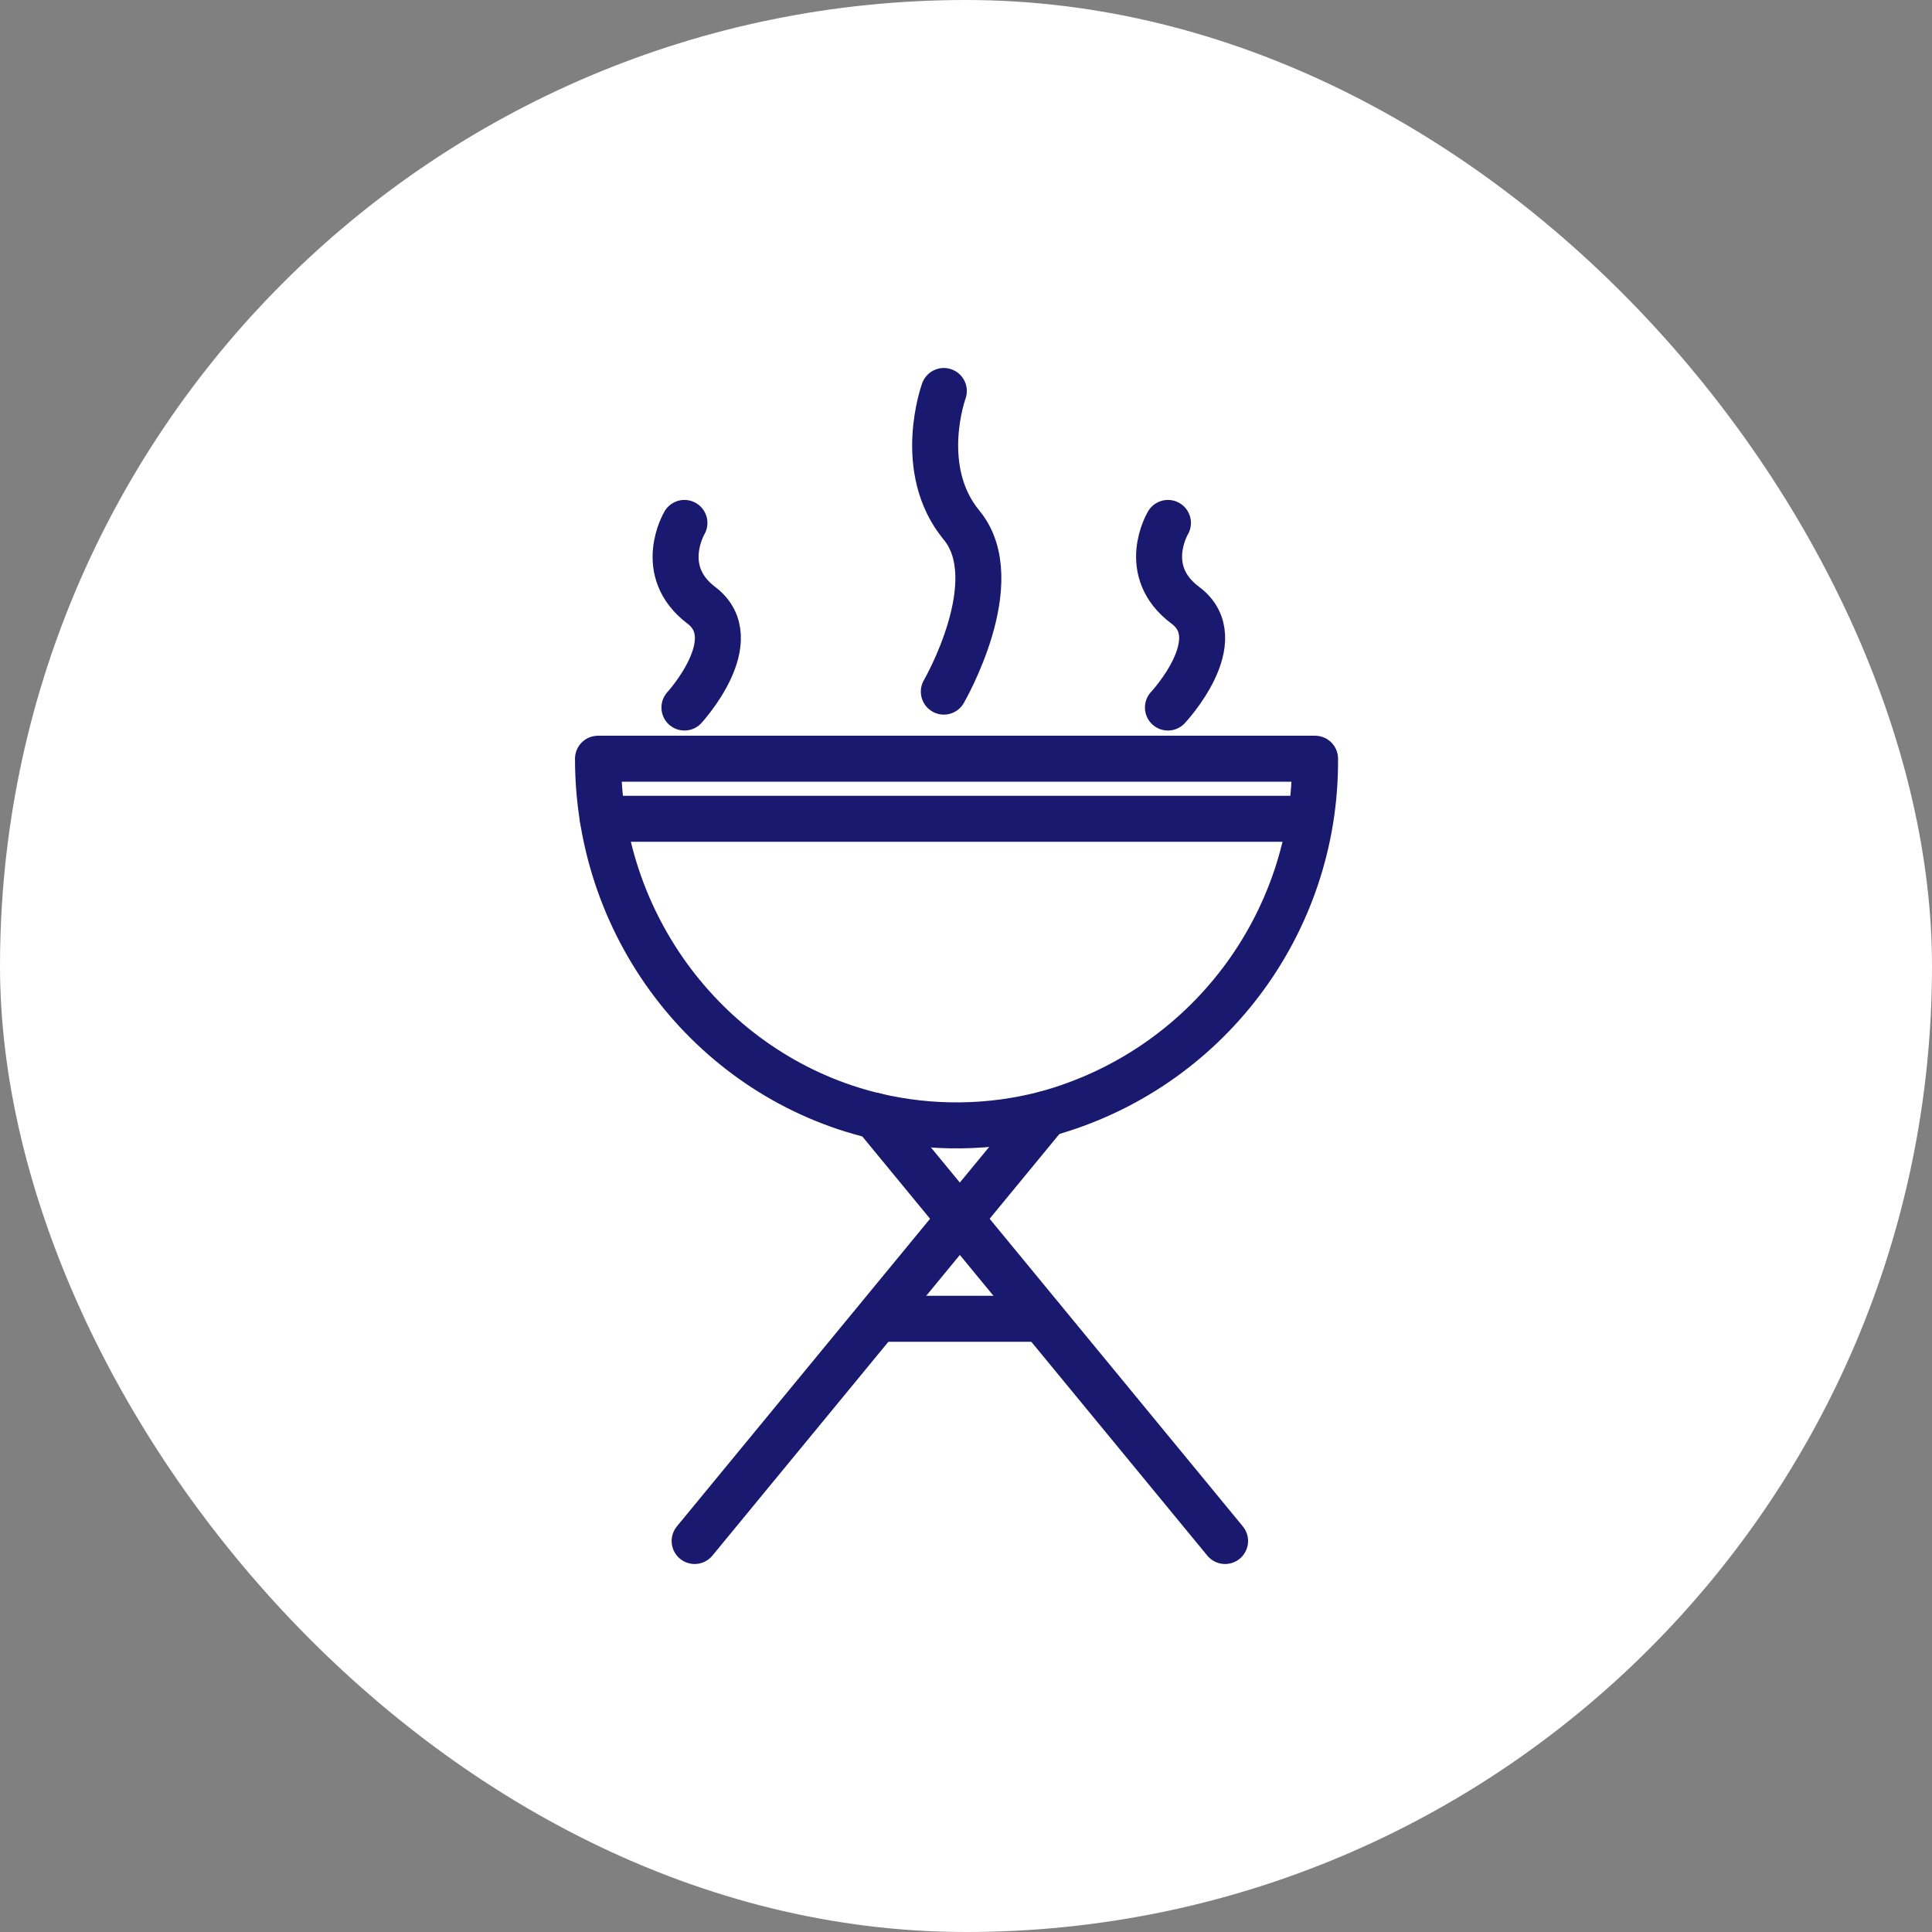
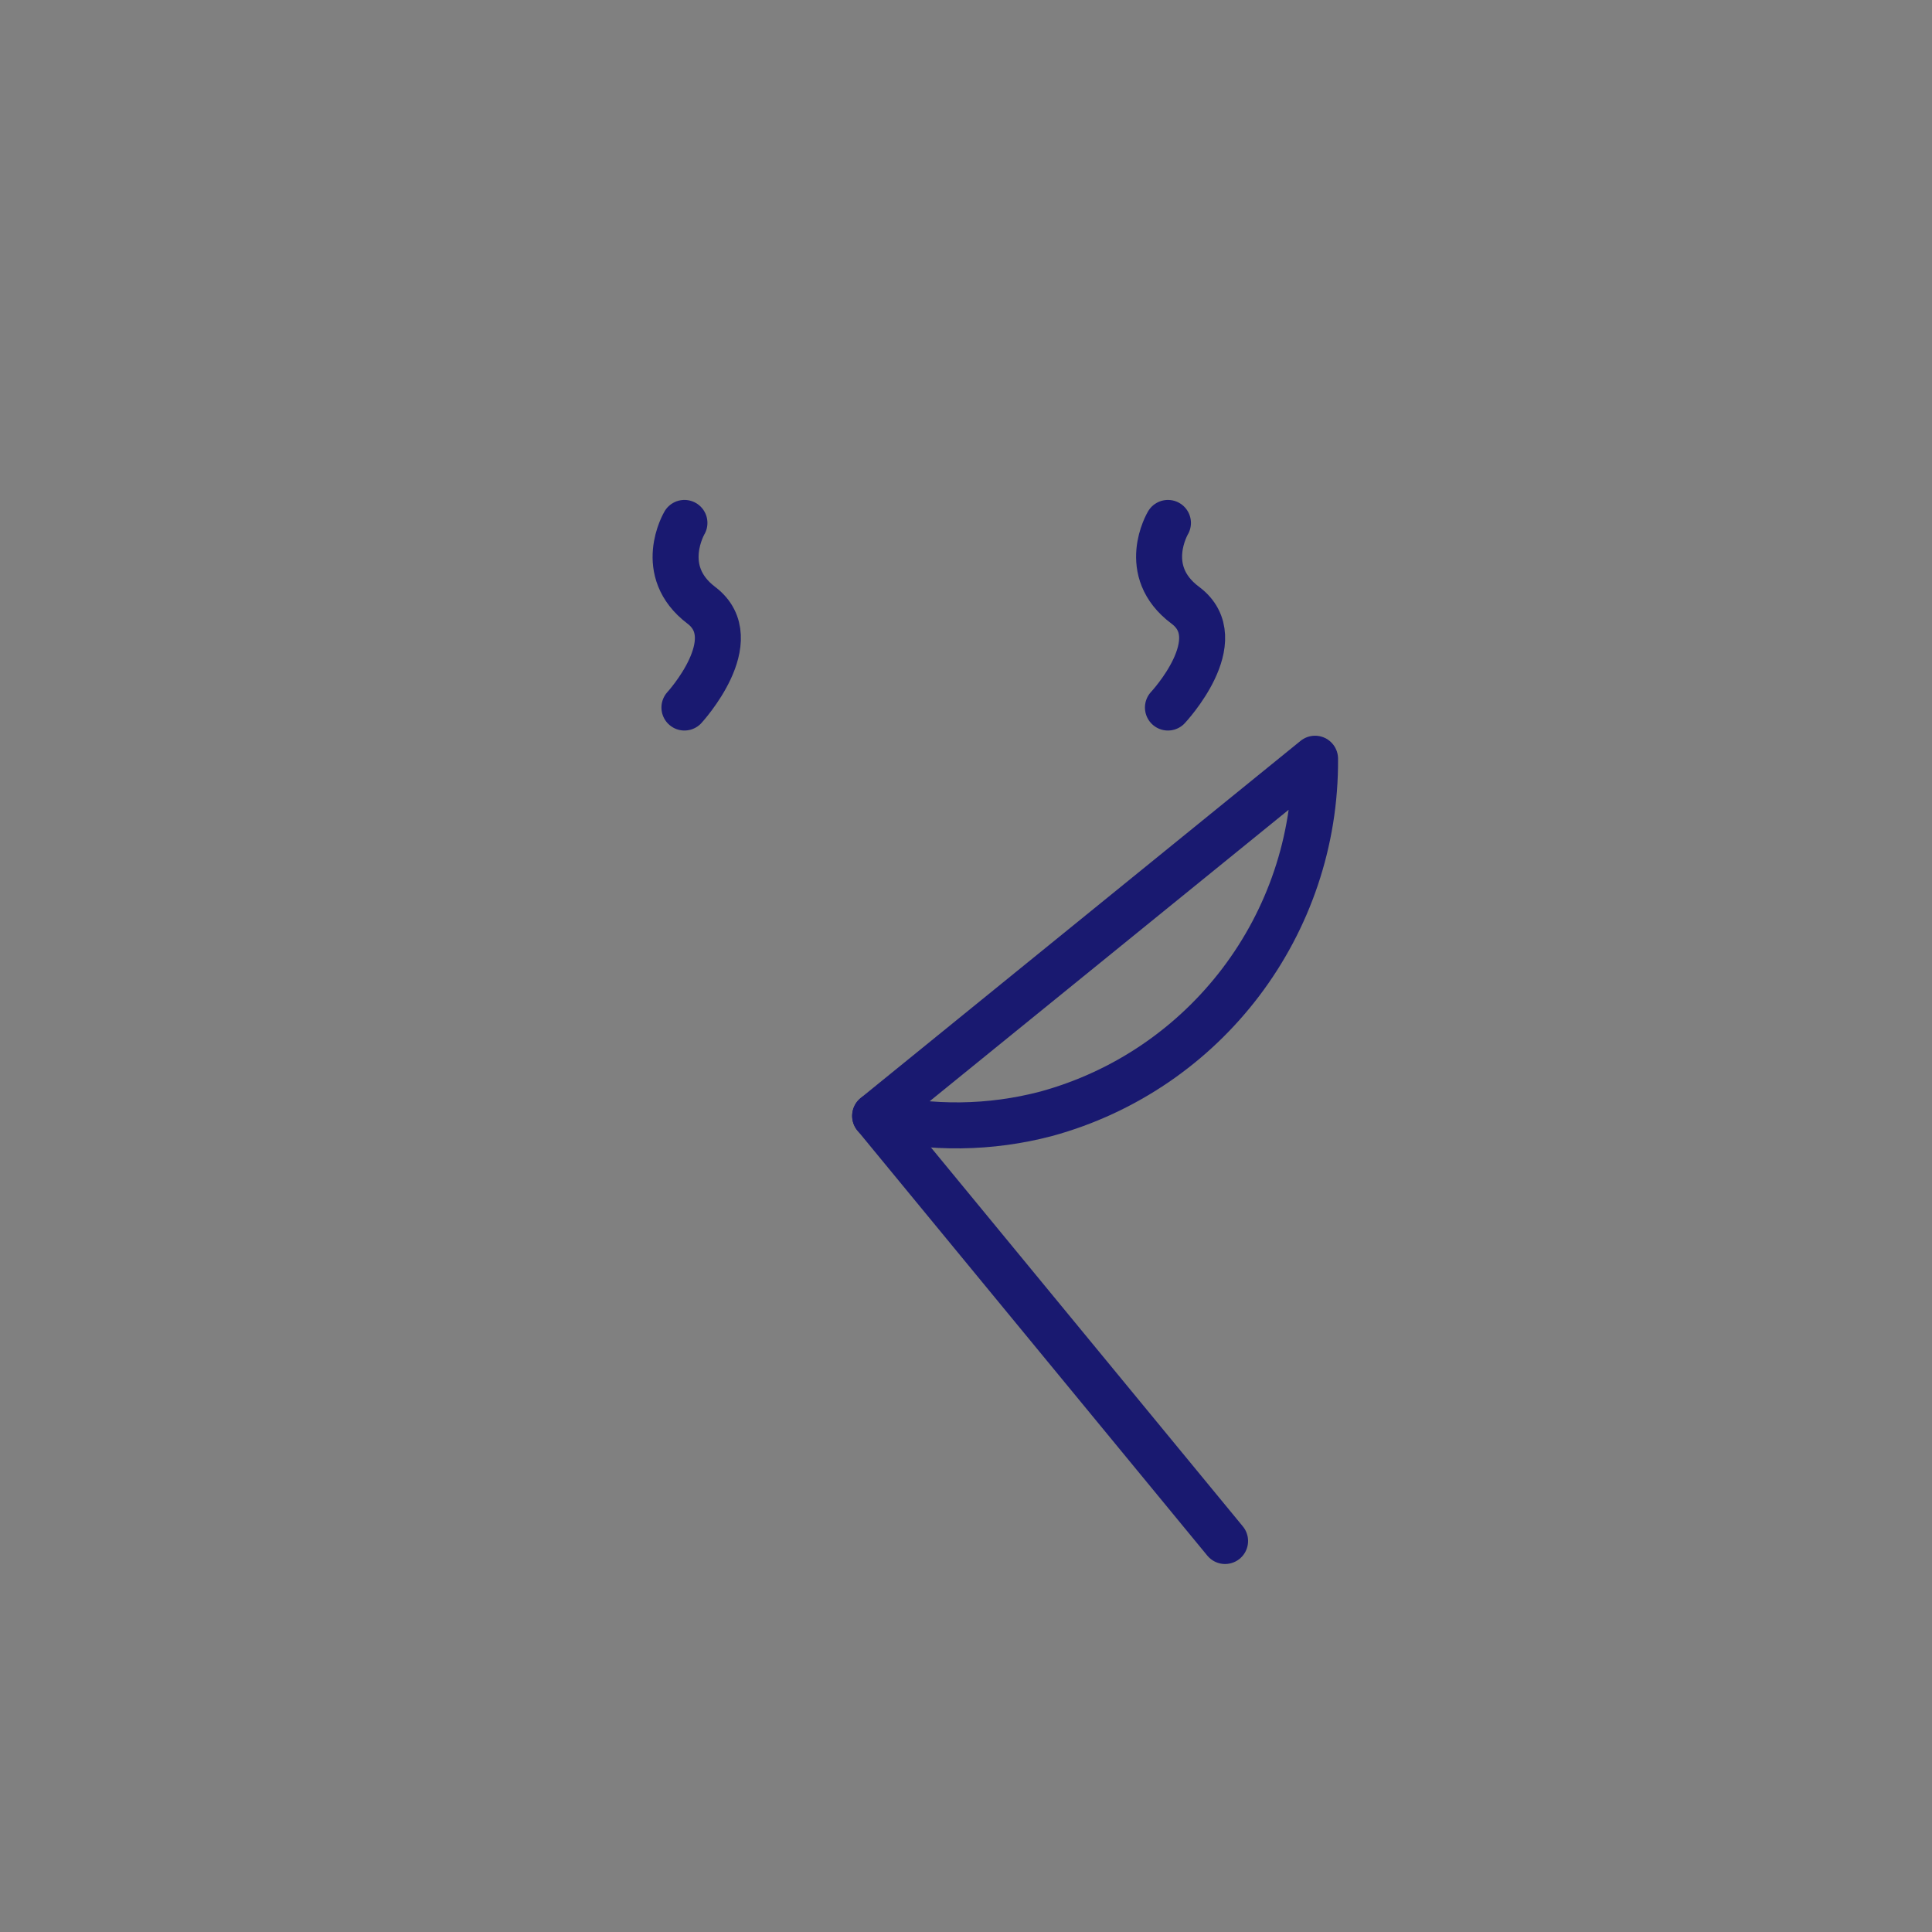
<svg xmlns="http://www.w3.org/2000/svg" width="42px" height="42px" viewBox="0 0 42 42" version="1.1">
  <rect x="0" y="0" width="42" height="42" fill="#808080" stroke="none" />
  <title>E8B6E8B1-CDF0-4CDE-8D35-B03EADAC479F</title>
  <g id="Welcome" stroke="none" stroke-width="1" fill="none" fill-rule="evenodd">
    <g id="Asset-4--Icones" transform="translate(-1565, -166)">
      <g id="Sous-Catégories/Cuisine-cuisson" transform="translate(1565, 166)">
-         <rect id="Rectangle-Copy-44" fill="#FFFFFF" x="0" y="0" width="42" height="42" rx="21" />
        <g id="BBQ" transform="translate(13, 8.5)" stroke="#191970" stroke-linecap="round" stroke-linejoin="round">
-           <path d="M15.588,7.994 C15.614,11.595 13.215,14.762 9.743,15.713 C8.526,16.033 7.249,16.048 6.024,15.759 C2.574,14.939 -6.39488462e-14,11.774 -6.39488462e-14,7.994 L15.588,7.994 Z" id="Path" />
-           <line x1="9.744" y1="15.713" x2="2.101" y2="25" id="Path" />
+           <path d="M15.588,7.994 C15.614,11.595 13.215,14.762 9.743,15.713 C8.526,16.033 7.249,16.048 6.024,15.759 L15.588,7.994 Z" id="Path" />
          <line x1="6.026" y1="15.759" x2="13.632" y2="25" id="Path" />
-           <line x1="6.248" y1="20.169" x2="9.649" y2="20.169" id="Path" />
          <path d="M1.879,2.868 C1.879,2.868 1.259,3.91 2.246,4.658 C3.233,5.406 1.879,6.881 1.879,6.881" id="Path" />
          <path d="M12.39,2.868 C12.39,2.868 11.765,3.91 12.768,4.658 C13.772,5.406 12.39,6.881 12.39,6.881" id="Path" />
-           <path d="M7.518,-4.27657909e-13 C7.518,-4.27657909e-13 6.899,1.699 7.904,2.917 C8.91,4.136 7.518,6.535 7.518,6.535" id="Path" />
-           <line x1="0.105" y1="9.3" x2="15.443" y2="9.3" id="Path" />
        </g>
      </g>
    </g>
  </g>
</svg>